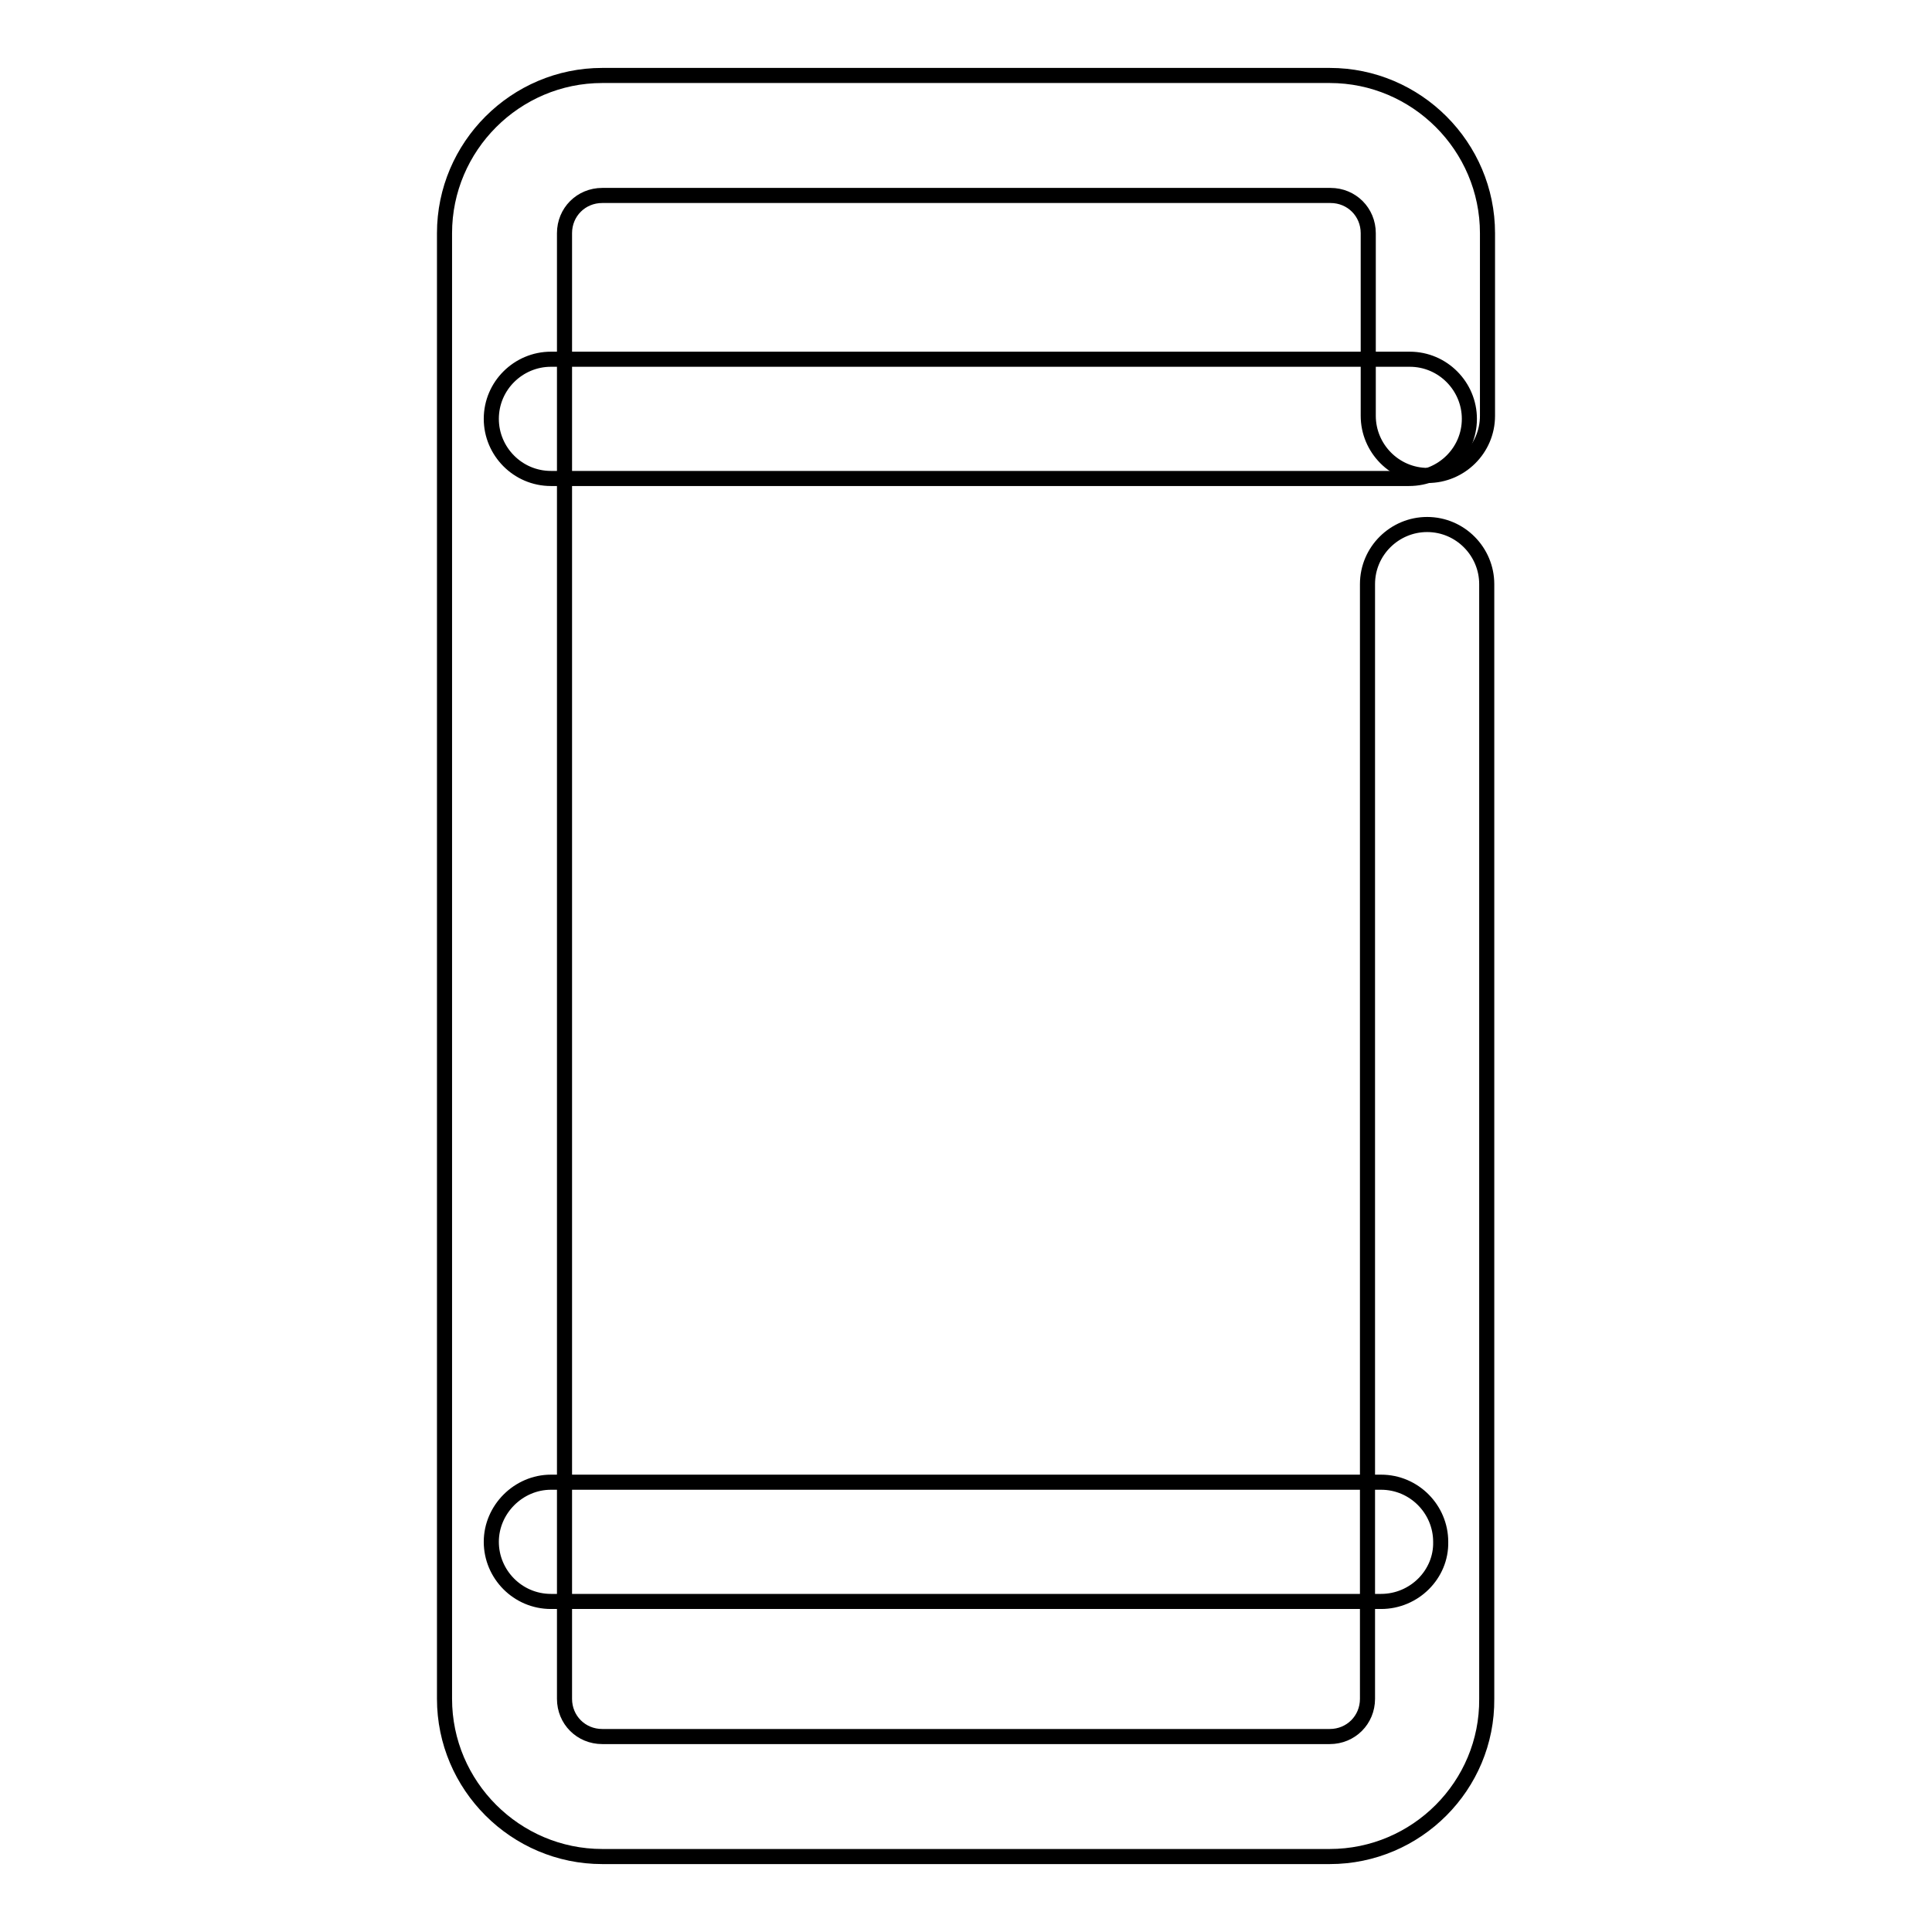
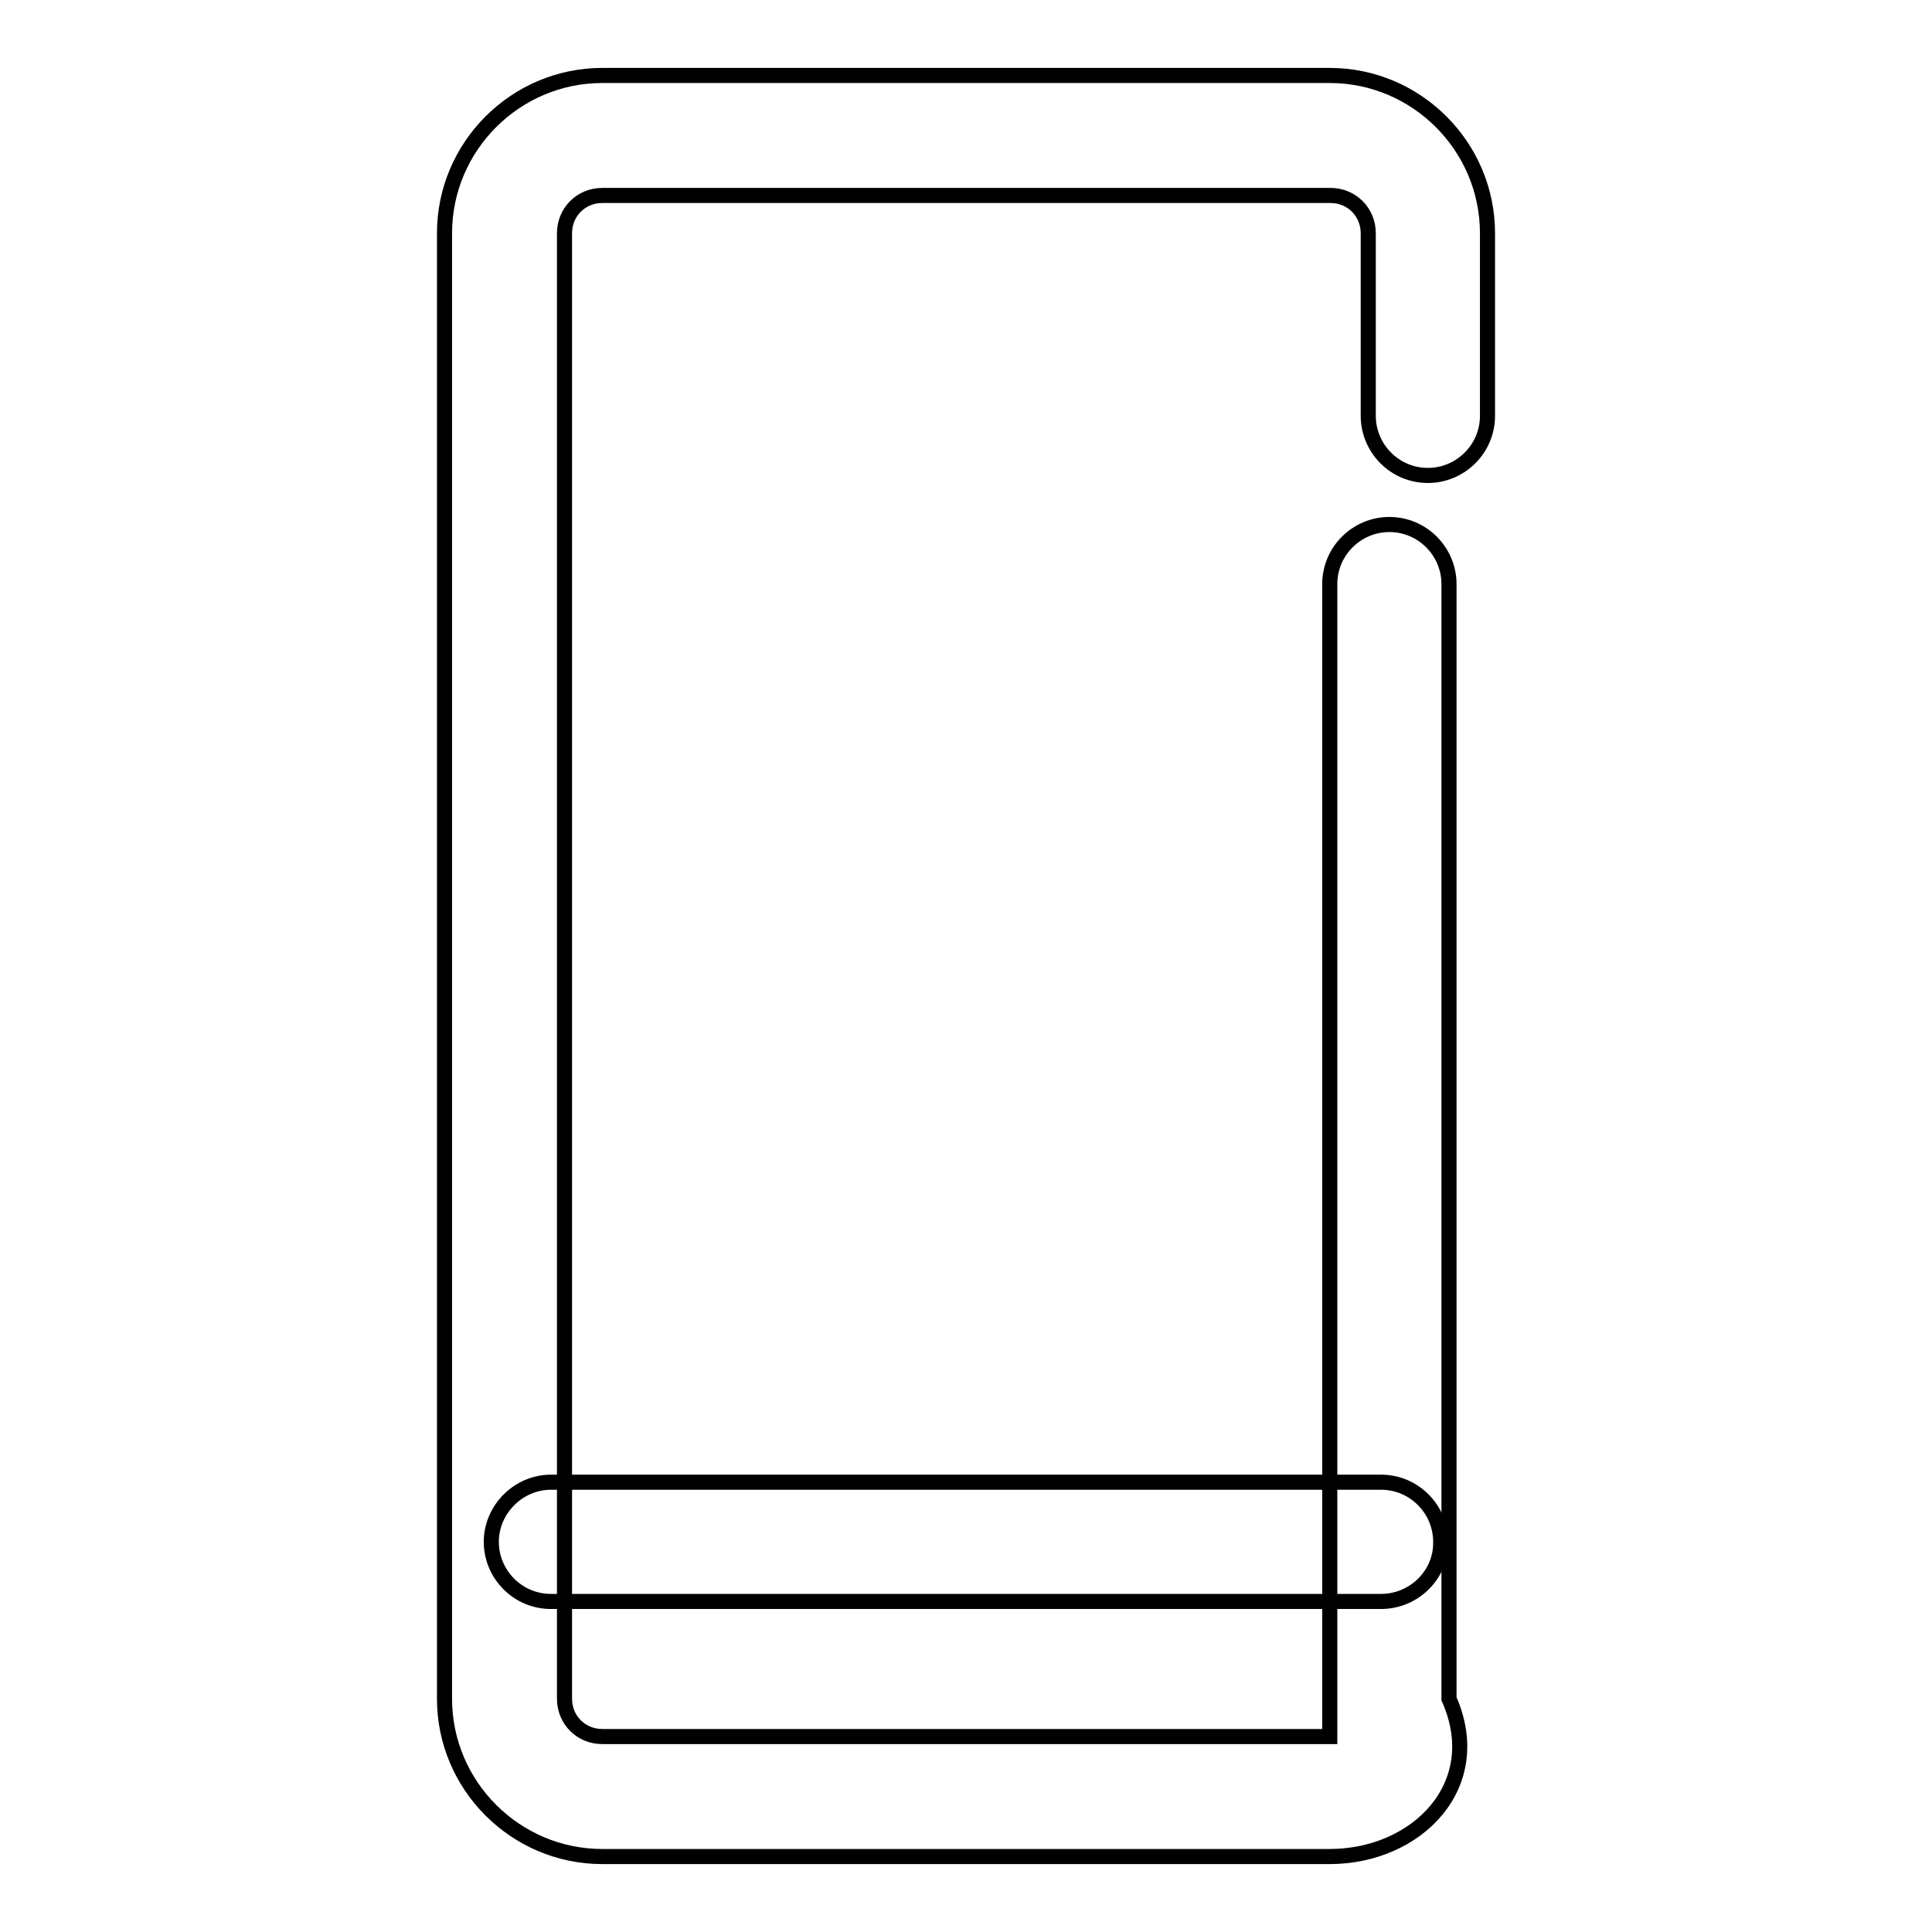
<svg xmlns="http://www.w3.org/2000/svg" version="1.1" x="0px" y="0px" viewBox="0 0 256 256" enable-background="new 0 0 256 256" xml:space="preserve">
  <g>
    <g>
-       <path stroke-width="2" fill-opacity="0" stroke="#000000" d="M176.2,246H79.8c-11.5,0-20.9-9.4-20.9-20.9V30.9c0-11.5,9.4-20.9,20.9-20.9h96.4c11.5,0,20.9,9.4,20.9,20.9v24.2c0,4.4-3.6,7.9-7.9,7.9c-4.4,0-7.9-3.6-7.9-7.9V30.9c0-2.8-2.2-5-5-5H79.8c-2.8,0-5,2.2-5,5v194.2c0,2.8,2.2,5,5,5h96.4c2.8,0,5-2.2,5-5V77.4c0-4.4,3.6-7.9,7.9-7.9c4.4,0,7.9,3.6,7.9,7.9v147.7C197.1,236.6,187.7,246,176.2,246z" />
+       <path stroke-width="2" fill-opacity="0" stroke="#000000" d="M176.2,246H79.8c-11.5,0-20.9-9.4-20.9-20.9V30.9c0-11.5,9.4-20.9,20.9-20.9h96.4c11.5,0,20.9,9.4,20.9,20.9v24.2c0,4.4-3.6,7.9-7.9,7.9c-4.4,0-7.9-3.6-7.9-7.9V30.9c0-2.8-2.2-5-5-5H79.8c-2.8,0-5,2.2-5,5v194.2c0,2.8,2.2,5,5,5h96.4V77.4c0-4.4,3.6-7.9,7.9-7.9c4.4,0,7.9,3.6,7.9,7.9v147.7C197.1,236.6,187.7,246,176.2,246z" />
      <path stroke-width="2" fill-opacity="0" stroke="#000000" d="M183,212.2H73c-4.4,0-7.9-3.6-7.9-7.9s3.6-7.9,7.9-7.9H183c4.4,0,7.9,3.6,7.9,7.9C191,208.6,187.4,212.2,183,212.2z" />
-       <path stroke-width="2" fill-opacity="0" stroke="#000000" d="M186.7,63.4H73c-4.4,0-7.9-3.6-7.9-7.9c0-4.4,3.6-7.9,7.9-7.9h113.8c4.4,0,7.9,3.6,7.9,7.9C194.7,59.9,191.1,63.4,186.7,63.4z" />
    </g>
  </g>
</svg>